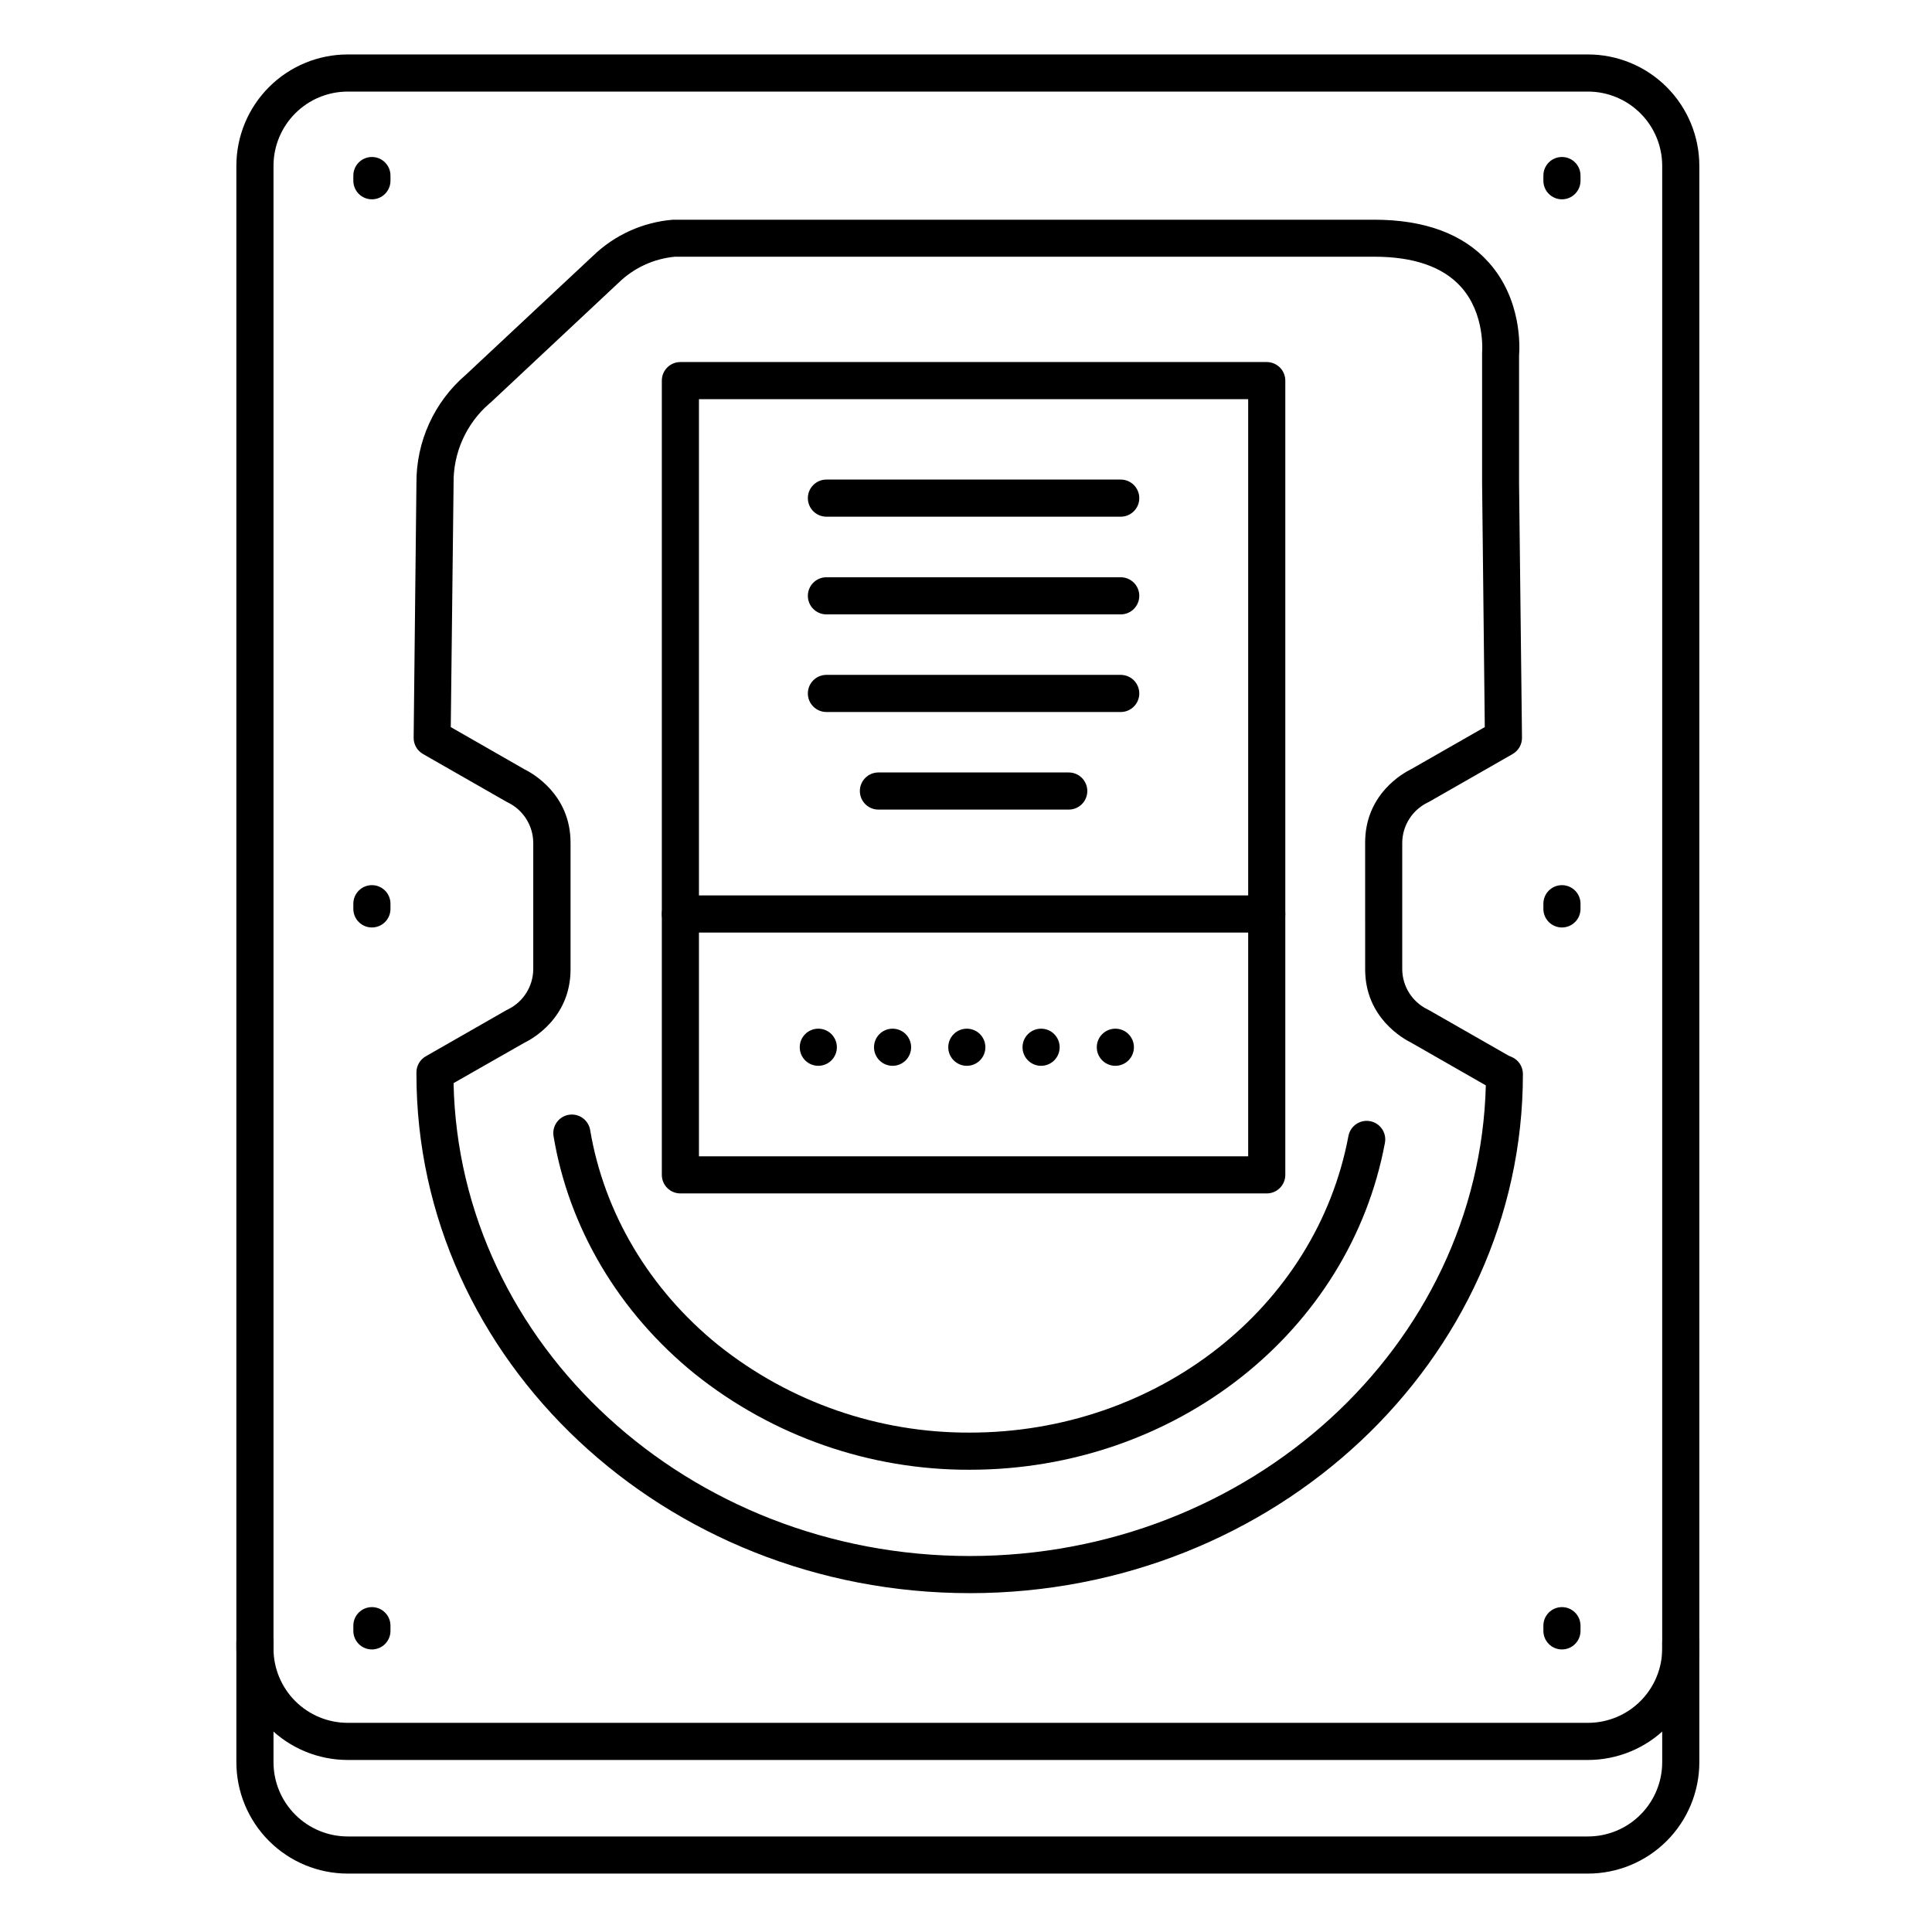
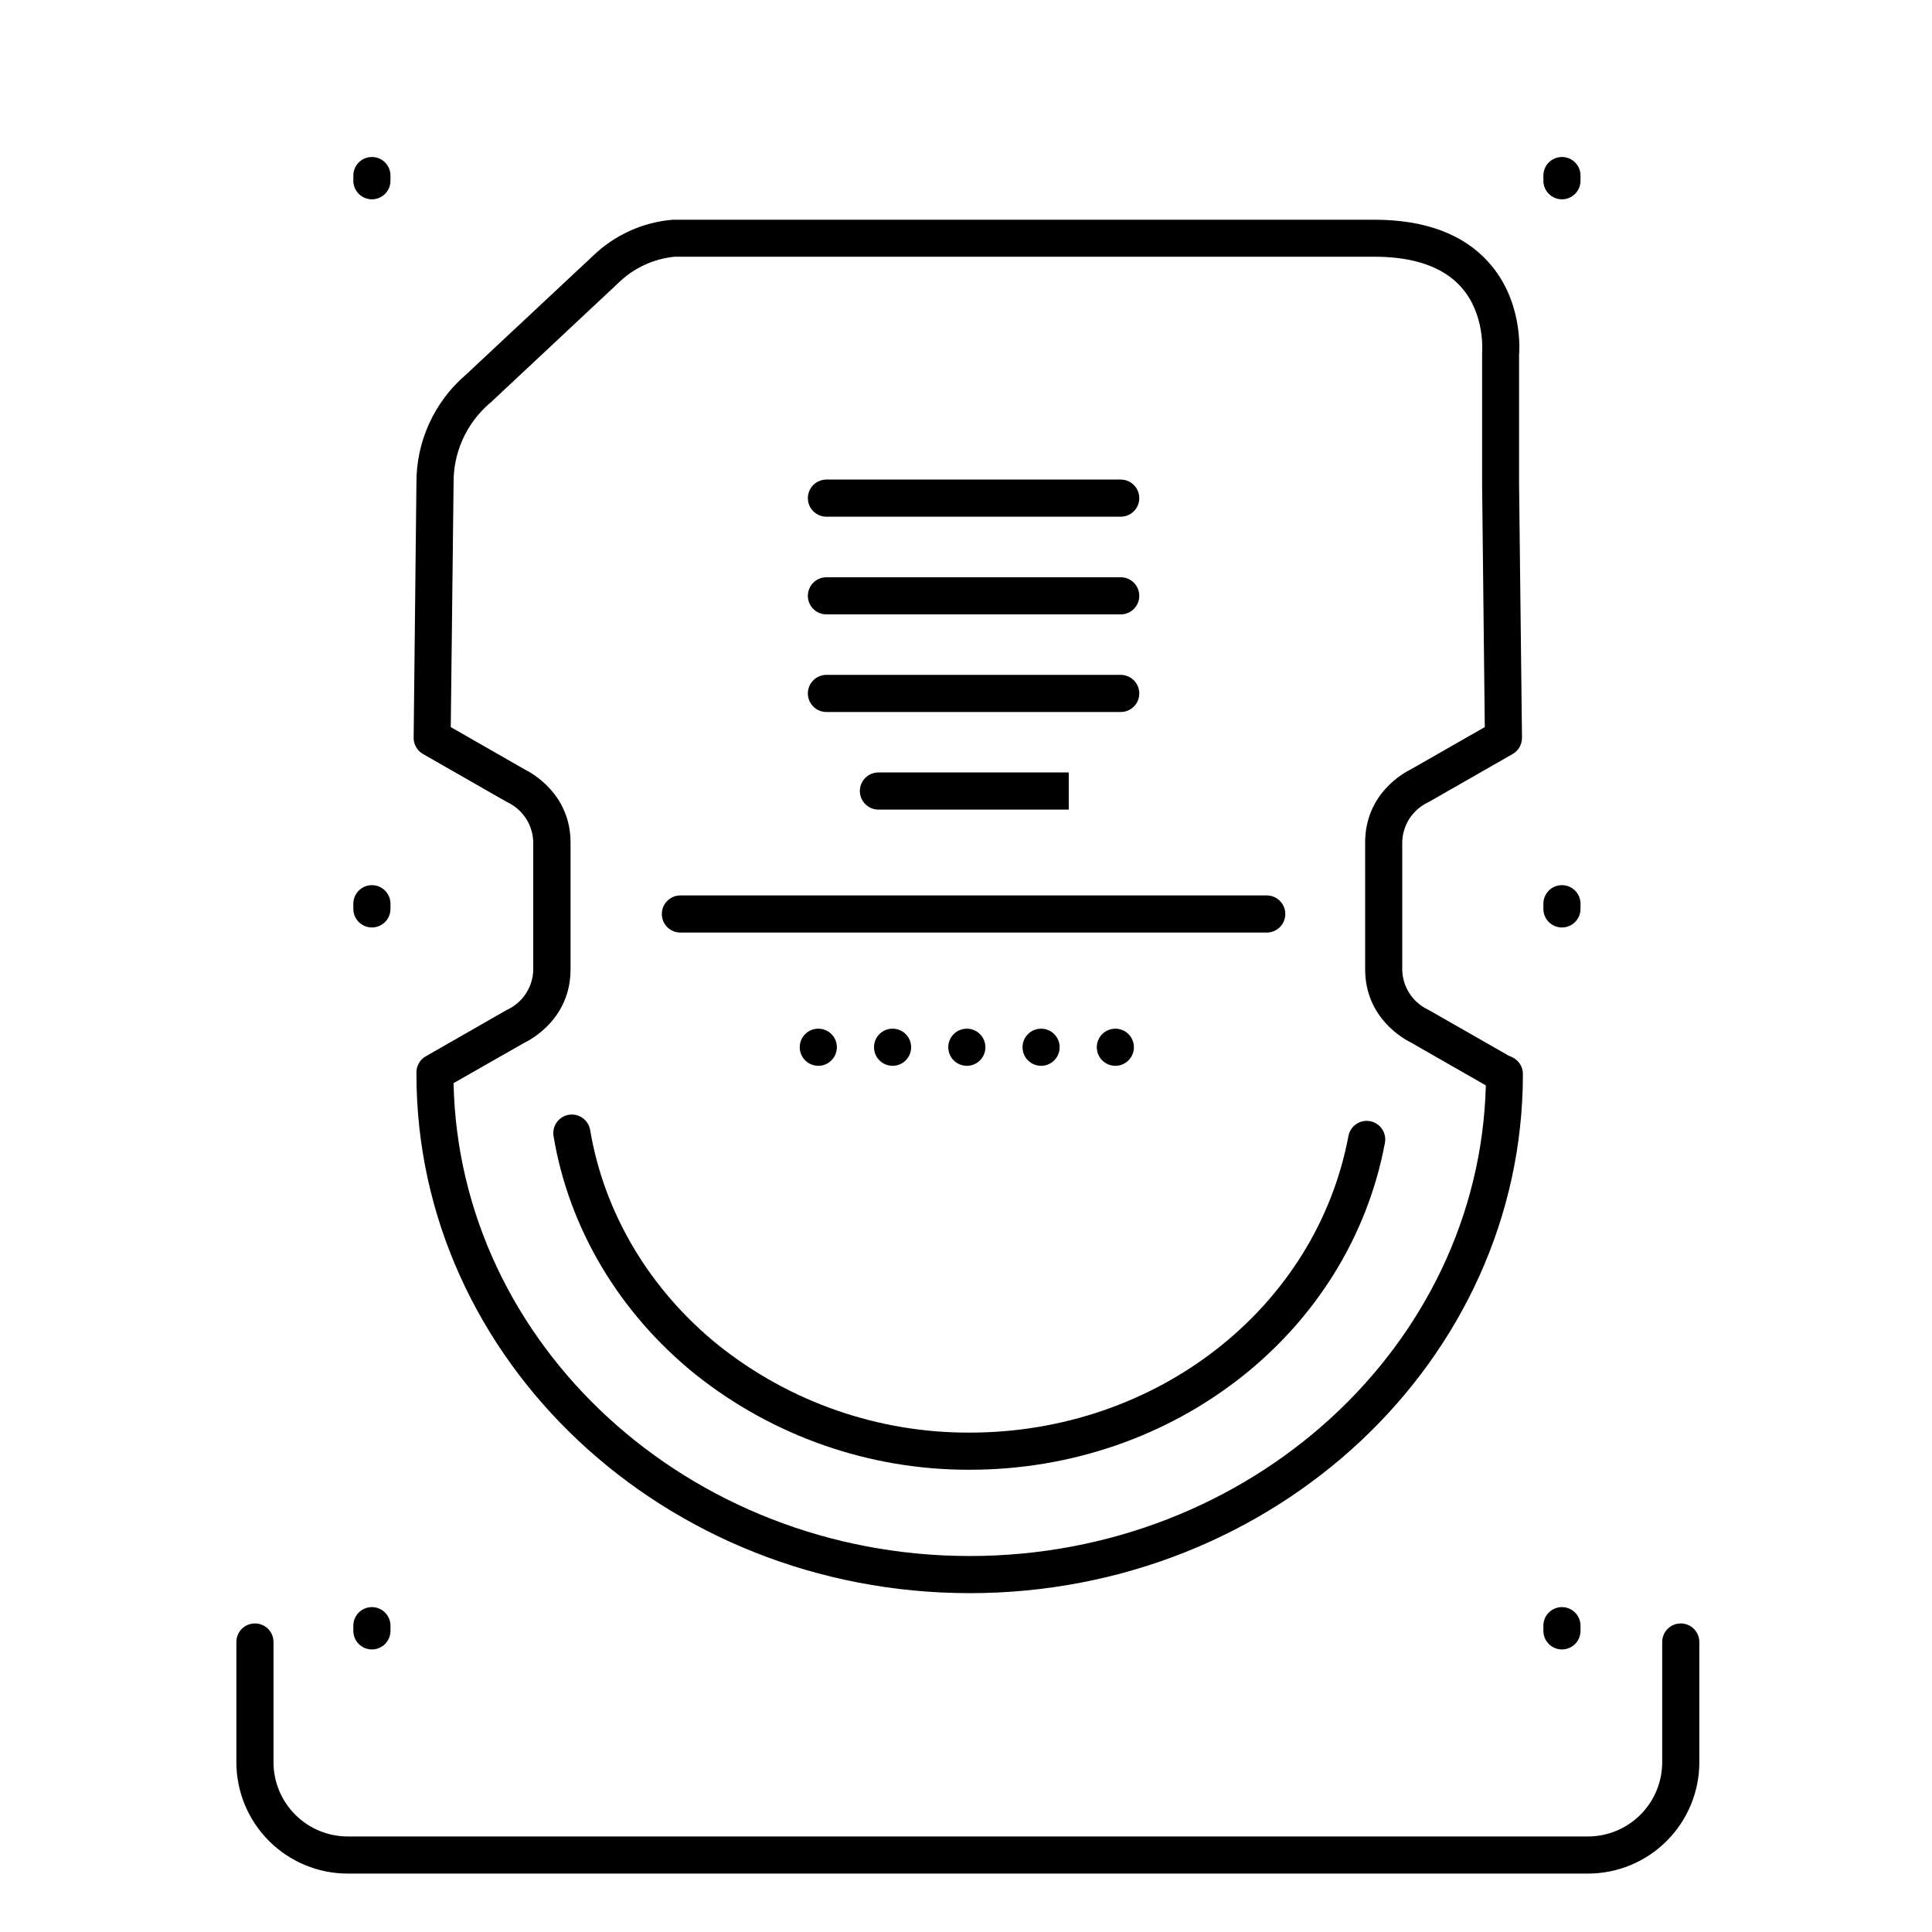
<svg xmlns="http://www.w3.org/2000/svg" fill="#000000" width="800px" height="800px" version="1.1" viewBox="144 144 512 512">
  <g>
-     <path d="m564.82 610.41h-328.66c-7.828 0-15.336-3.109-20.871-8.645-5.535-5.535-8.648-13.043-8.648-20.875v-392.94c0-7.828 3.113-15.336 8.648-20.875 5.535-5.535 13.043-8.645 20.871-8.645h328.66c7.828 0 15.336 3.109 20.871 8.645 5.539 5.539 8.648 13.047 8.648 20.875v392.94c0 7.832-3.109 15.34-8.648 20.875-5.535 5.535-13.043 8.645-20.871 8.645zm-328.66-442.14c-5.219 0-10.223 2.074-13.914 5.766-3.691 3.688-5.766 8.695-5.766 13.914v392.94c0 5.219 2.074 10.227 5.766 13.918 3.691 3.691 8.695 5.762 13.914 5.762h328.66c5.219 0 10.223-2.07 13.914-5.762 3.691-3.691 5.766-8.699 5.766-13.918v-392.94c0-5.219-2.074-10.227-5.766-13.914-3.691-3.691-8.695-5.766-13.914-5.766z" />
    <path d="m564.82 640.52h-328.66c-7.828 0-15.336-3.109-20.871-8.648-5.535-5.535-8.648-13.043-8.648-20.871v-31.855c0-2.715 2.203-4.918 4.922-4.918 2.715 0 4.918 2.203 4.918 4.918v31.855c0 5.219 2.074 10.223 5.766 13.914 3.691 3.691 8.695 5.766 13.914 5.766h328.66c5.219 0 10.223-2.074 13.914-5.766 3.691-3.691 5.766-8.695 5.766-13.914v-31.855c0-2.715 2.203-4.918 4.918-4.918 2.719 0 4.922 2.203 4.922 4.918v31.855c0 7.828-3.109 15.336-8.648 20.871-5.535 5.539-13.043 8.648-20.871 8.648z" />
    <path d="m242.56 196.82c-2.719 0-4.922-2.203-4.922-4.918v-1.379c0-2.715 2.203-4.918 4.922-4.918 2.715 0 4.918 2.203 4.918 4.918v1.379c0 1.305-0.516 2.555-1.441 3.477-0.922 0.926-2.172 1.441-3.477 1.441z" />
    <path d="m557.93 196.82c-2.715 0-4.918-2.203-4.918-4.918v-1.379c0-2.715 2.203-4.918 4.918-4.918 2.719 0 4.922 2.203 4.922 4.918v1.379c0 1.305-0.52 2.555-1.441 3.477-0.922 0.926-2.176 1.441-3.481 1.441z" />
    <path d="m242.56 389.79c-2.719 0-4.922-2.203-4.922-4.918v-1.379c0-2.715 2.203-4.918 4.922-4.918 2.715 0 4.918 2.203 4.918 4.918v1.379c0 1.305-0.516 2.555-1.441 3.477-0.922 0.926-2.172 1.441-3.477 1.441z" />
    <path d="m557.93 389.79c-2.715 0-4.918-2.203-4.918-4.918v-1.379c0-2.715 2.203-4.918 4.918-4.918 2.719 0 4.922 2.203 4.922 4.918v1.379c0 1.305-0.52 2.555-1.441 3.477-0.922 0.926-2.176 1.441-3.481 1.441z" />
    <path d="m242.56 581.12c-2.719 0-4.922-2.203-4.922-4.922v-1.379 0.004c0-2.719 2.203-4.922 4.922-4.922 2.715 0 4.918 2.203 4.918 4.922v1.379-0.004c0 1.305-0.516 2.559-1.441 3.481-0.922 0.922-2.172 1.441-3.477 1.441z" />
    <path d="m557.93 581.12c-2.715 0-4.918-2.203-4.918-4.922v-1.379 0.004c0-2.719 2.203-4.922 4.918-4.922 2.719 0 4.922 2.203 4.922 4.922v1.379-0.004c0 1.305-0.52 2.559-1.441 3.481s-2.176 1.441-3.481 1.441z" />
    <path d="m400.98 566.2c-80.844 0-146.62-61.707-146.62-137.56v-0.441c0-1.766 0.945-3.394 2.481-4.273l21.363-12.223-0.004 0.004c0.16-0.094 0.324-0.176 0.492-0.246 4.019-2 6.578-6.082 6.625-10.57v-33.613c-0.055-4.488-2.617-8.566-6.633-10.566-0.156-0.062-0.305-0.137-0.445-0.227l-22.141-12.664h0.004c-1.555-0.887-2.504-2.543-2.481-4.332l0.738-67.402c-0.086-11.059 4.707-21.59 13.105-28.781l33.672-31.488c5.75-5.566 13.258-8.957 21.234-9.594h185.8c13.391 0 23.617 3.789 30.309 11.266 8.855 9.84 8.266 22.523 8.09 24.719v33.977l0.777 67.305h-0.004c0.023 1.789-0.926 3.445-2.477 4.332l-22.141 12.664c-0.156 0.094-0.324 0.176-0.492 0.246-4.019 2.004-6.574 6.09-6.625 10.578v33.582c0.047 4.508 2.629 8.602 6.672 10.59 0.152 0.066 0.301 0.141 0.445 0.227l21.098 12.062 0.777 0.324c1.82 0.777 2.996 2.566 2.988 4.547 0 75.855-65.73 137.56-146.61 137.56zm-136.78-135.16c1.438 69.336 62.258 125.32 136.78 125.32 74.34 0 135.02-55.676 136.78-124.72l-19.738-11.297c-1.969-0.984-12.242-6.535-12.242-19.453l-0.004-33.613c0-12.922 10.242-18.5 12.242-19.465l19.465-11.129-0.711-64.469v-34.246c-0.008-0.176-0.008-0.352 0-0.531 0-0.078 0.914-10.234-5.656-17.477-4.781-5.266-12.496-7.93-22.926-7.93h-185.31c-5.637 0.523-10.918 2.965-14.969 6.918l-33.867 31.707c-0.137 0.125-0.277 0.242-0.426 0.352-6.102 5.316-9.547 13.055-9.414 21.148l-0.746 64.531 19.5 11.168c1.969 0.984 12.242 6.543 12.242 19.465v33.57c0 12.922-10.242 18.488-12.242 19.453z" />
-     <path d="m479.7 460.27h-155.39c-2.719 0-4.918-2.203-4.918-4.922v-210.48c0-2.719 2.199-4.922 4.918-4.922h155.39c1.305 0 2.555 0.52 3.481 1.441 0.922 0.922 1.438 2.176 1.438 3.481v210.48c0 1.305-0.516 2.559-1.438 3.481-0.926 0.922-2.176 1.441-3.481 1.441zm-150.47-9.84h145.55v-200.64h-145.55z" />
    <path d="m479.7 391.14h-155.39c-2.719 0-4.918-2.199-4.918-4.918s2.199-4.922 4.918-4.922h155.39c2.719 0 4.918 2.203 4.918 4.922s-2.199 4.918-4.918 4.918z" />
    <path d="m441 280.93h-77.988c-2.719 0-4.922-2.203-4.922-4.918 0-2.719 2.203-4.922 4.922-4.922h77.992-0.004c2.719 0 4.922 2.203 4.922 4.922 0 2.715-2.203 4.918-4.922 4.918z" />
    <path d="m441 306.82h-77.988c-2.719 0-4.922-2.203-4.922-4.922 0-2.715 2.203-4.918 4.922-4.918h77.992-0.004c2.719 0 4.922 2.203 4.922 4.918 0 2.719-2.203 4.922-4.922 4.922z" />
    <path d="m441 332.69h-77.988c-2.719 0-4.922-2.203-4.922-4.918 0-2.719 2.203-4.922 4.922-4.922h77.992-0.004c2.719 0 4.922 2.203 4.922 4.922 0 2.715-2.203 4.918-4.922 4.918z" />
    <path d="m434.66 421.53c0-2.715 2.203-4.918 4.922-4.918 1.305 0 2.555 0.516 3.477 1.441 0.926 0.922 1.441 2.172 1.441 3.477 0 1.305-0.516 2.559-1.441 3.481-0.922 0.922-2.172 1.441-3.477 1.441-2.719 0-4.922-2.203-4.922-4.922zm-19.68 0c0-2.715 2.203-4.918 4.922-4.918 1.305 0 2.555 0.516 3.477 1.441 0.922 0.922 1.441 2.172 1.441 3.477 0 1.305-0.52 2.559-1.441 3.481-0.922 0.922-2.172 1.441-3.477 1.441-2.719 0-4.922-2.203-4.922-4.922zm-19.68 0c0-2.715 2.203-4.918 4.922-4.918 1.305 0 2.555 0.516 3.477 1.441 0.922 0.922 1.441 2.172 1.441 3.477 0 1.305-0.52 2.559-1.441 3.481-0.922 0.922-2.172 1.441-3.477 1.441-1.305 0-2.559-0.52-3.481-1.441-0.922-0.922-1.441-2.176-1.441-3.481zm-19.68 0c0-2.715 2.203-4.918 4.918-4.918 1.309 0 2.559 0.516 3.481 1.441 0.922 0.922 1.441 2.172 1.441 3.477 0 1.305-0.52 2.559-1.441 3.481-0.922 0.922-2.172 1.441-3.481 1.441-1.305 0-2.555-0.52-3.477-1.441-0.922-0.922-1.441-2.176-1.441-3.481zm-19.68 0c0-2.715 2.203-4.918 4.918-4.918 1.305 0 2.559 0.516 3.481 1.441 0.922 0.922 1.441 2.172 1.441 3.477 0 1.305-0.52 2.559-1.441 3.481-0.922 0.922-2.176 1.441-3.481 1.441-1.305 0-2.555-0.52-3.477-1.441-0.922-0.922-1.441-2.176-1.441-3.481z" />
-     <path d="m427.23 358.55h-50.441c-2.715 0-4.918-2.203-4.918-4.918 0-2.719 2.203-4.922 4.918-4.922h50.441c2.715 0 4.918 2.203 4.918 4.922 0 2.715-2.203 4.918-4.918 4.918z" />
+     <path d="m427.23 358.55h-50.441c-2.715 0-4.918-2.203-4.918-4.918 0-2.719 2.203-4.922 4.918-4.922h50.441z" />
    <path d="m400.98 533.5c-26.457 0.086-52.148-8.867-72.816-25.379-20.102-16.254-33.457-38.691-37.492-63.172-0.355-2.637 1.445-5.078 4.066-5.516 2.625-0.438 5.121 1.293 5.637 3.902 3.68 22.102 15.742 42.391 33.977 57.133v-0.004c18.914 15.102 42.422 23.285 66.629 23.191 49.625 0 91.816-33.062 100.37-78.602 0.5-2.668 3.07-4.43 5.742-3.93 2.668 0.5 4.43 3.07 3.93 5.742-9.379 50.195-55.637 86.633-110.04 86.633z" />
  </g>
</svg>